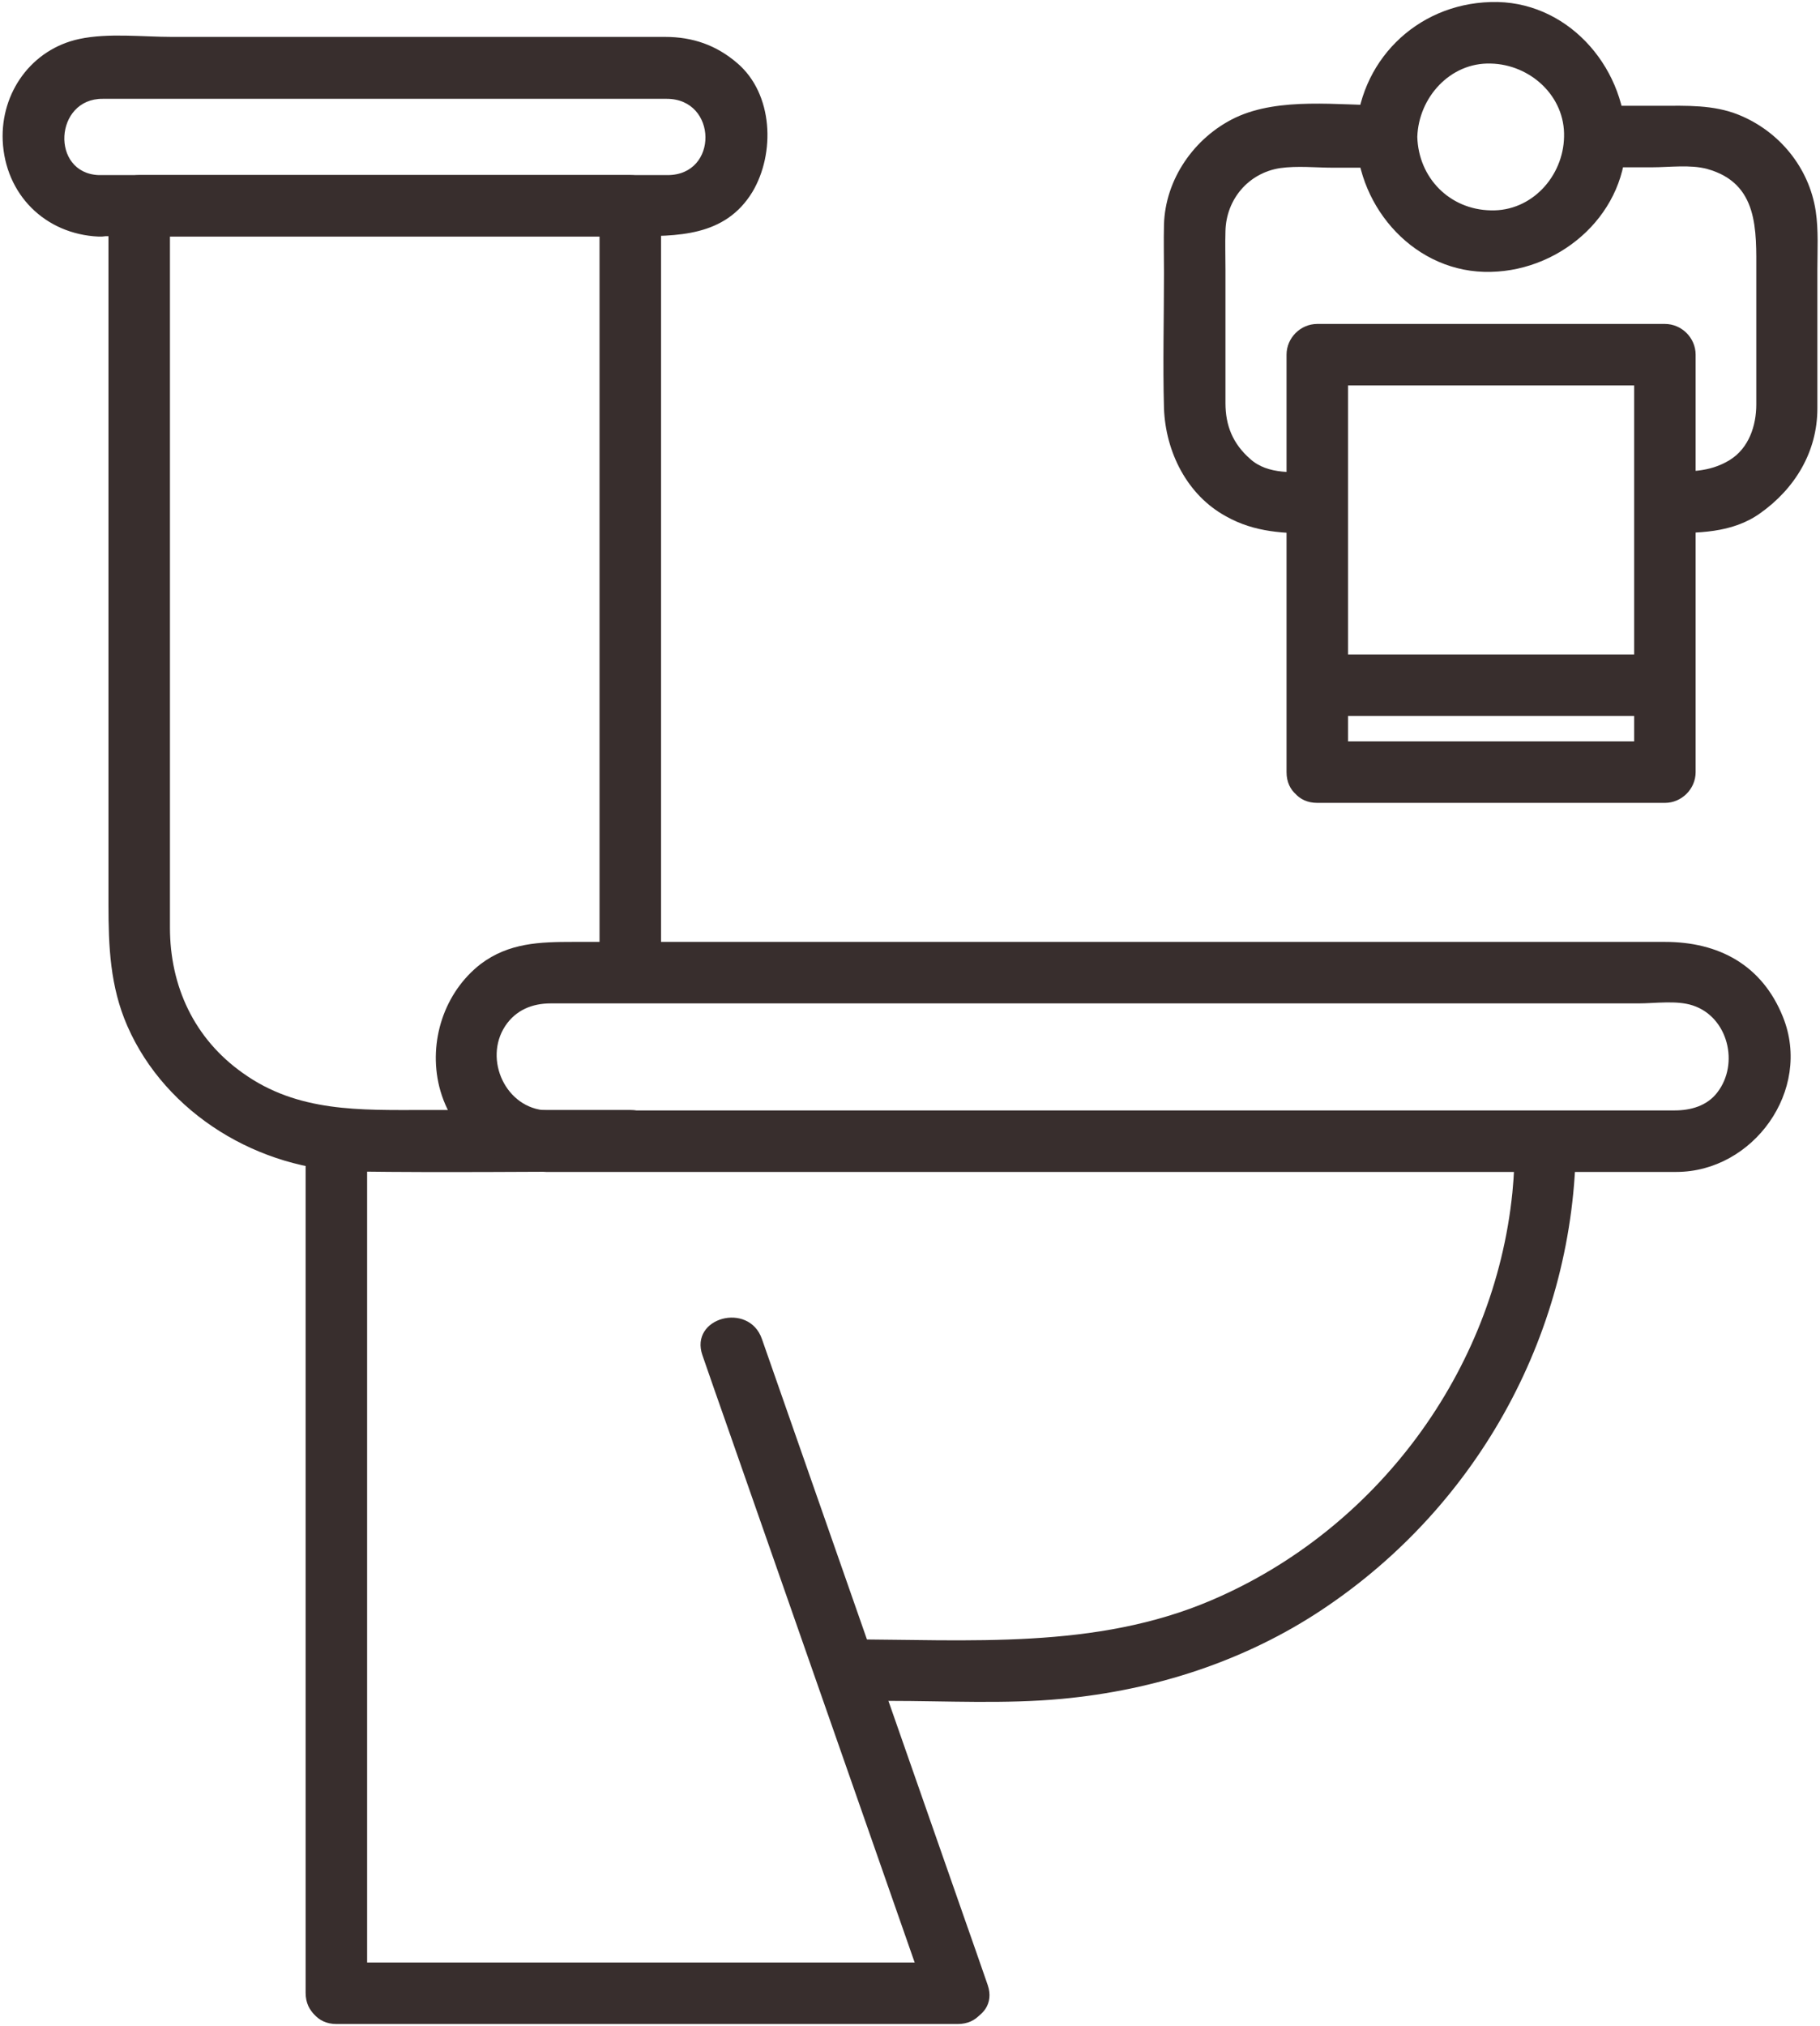
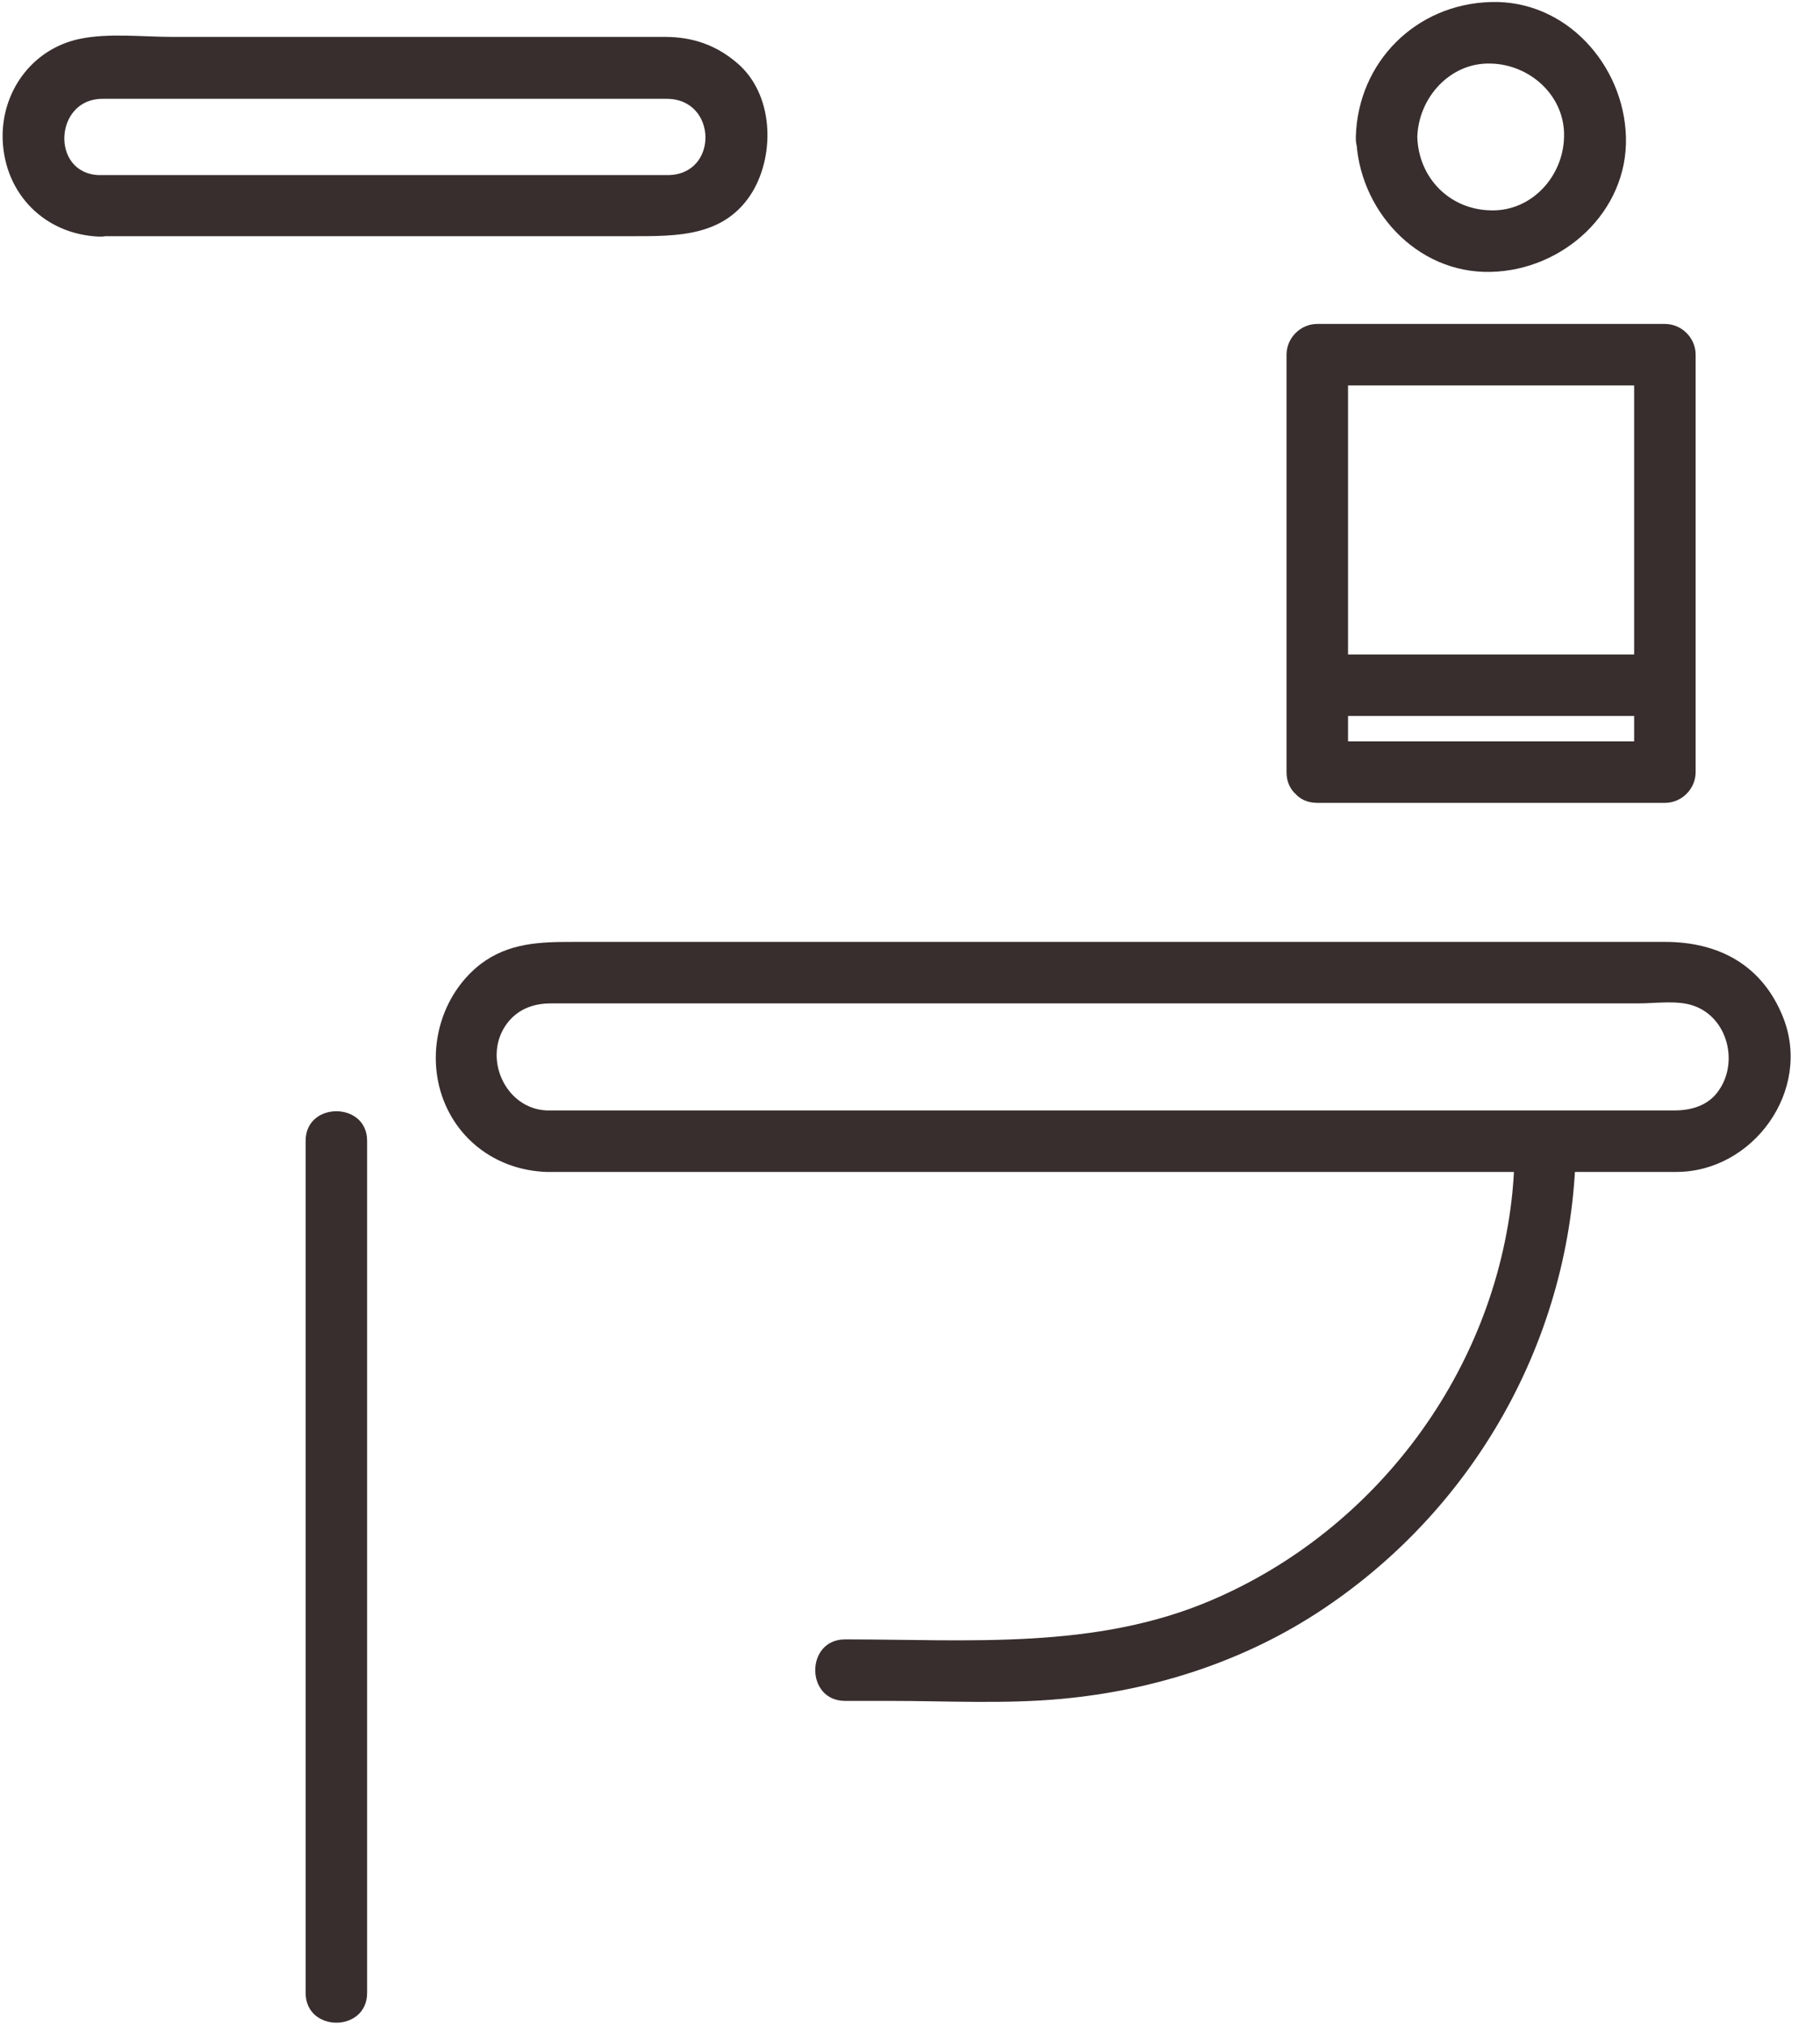
<svg xmlns="http://www.w3.org/2000/svg" width="444" height="494" viewBox="0 0 444 494" fill="none">
-   <path d="M146.26 237.1C146.26 187.3 146.26 137.6 146.26 87.8C146.26 75.3 146.26 62.7 146.26 50.2C148.76 52.7 151.26 55.2 153.76 57.7C113.86 57.7 73.86 57.7 33.96 57.7C36.46 55.2 38.96 52.7 41.46 50.2C41.46 100.1 41.46 150 41.46 199.9C41.46 208.7 41.46 217.4 41.46 226.2C41.46 240.5 47.36 253.3 59.26 261.7C72.66 271.3 87.86 270.7 103.46 270.7C114.76 270.7 126.06 270.7 137.36 270.7C142.86 270.7 148.36 270.7 153.76 270.7C163.46 270.7 163.46 285.7 153.76 285.7C131.36 285.7 108.96 286 86.56 285.7C63.36 285.4 40.46 271.7 31.06 250.2C26.86 240.6 26.46 230.8 26.46 220.6C26.46 166.4 26.46 112.2 26.46 58.1C26.46 55.5 26.46 52.8 26.46 50.2C26.46 46.1 29.86 42.7 33.96 42.7C73.86 42.7 113.86 42.7 153.76 42.7C157.86 42.7 161.26 46.1 161.26 50.2C161.26 100 161.26 149.7 161.26 199.5C161.26 212 161.26 224.6 161.26 237.1C161.26 246.8 146.26 246.8 146.26 237.1Z" fill="#382E2D" />
  <path d="M24.06 42.7C70.36 42.7 116.56 42.7 162.86 42.7C175.36 42.7 175.06 24.1 162.66 24.1C153.56 24.1 144.36 24.1 135.26 24.1C104.66 24.1 73.96 24.1 43.36 24.1C37.26 24.1 31.16 24.1 25.06 24.1C13.26 24 12.26 42.2 24.06 42.7C33.66 43.1 33.76 58.1 24.06 57.7C10.96 57.1 1.26 47.4 0.66 34.3C0.16 22.6 7.66 12 19.36 9.5C26.46 8 34.76 9 41.96 9C72.56 9 103.06 9 133.66 9C143.16 9 152.76 9 162.26 9C168.96 9 174.76 11 179.86 15.4C188.66 22.9 189.16 37.4 183.56 46.8C176.86 57.8 165.16 57.6 154.06 57.6C140.96 57.6 127.86 57.6 114.66 57.6C84.46 57.6 54.36 57.6 24.16 57.6C14.36 57.7 14.36 42.7 24.06 42.7Z" fill="#382E2D" />
  <path d="M133.36 270.8C176.86 270.8 220.46 270.8 263.96 270.8C312.16 270.8 360.36 270.8 408.56 270.8C412.46 270.8 416.46 269.7 418.96 266.4C424.36 259.4 421.56 248 412.96 245.2C409.06 243.9 403.76 244.7 399.76 244.7C376.56 244.7 353.36 244.7 330.16 244.7C271.16 244.7 212.16 244.7 153.16 244.7C146.86 244.7 140.66 244.7 134.36 244.7C129.86 244.7 125.86 246.3 123.26 250.2C117.86 258.4 123.46 270.4 133.36 270.8C142.96 271.1 143.06 286.1 133.36 285.8C120.76 285.4 110.26 277.3 107.16 265C104.46 254 108.36 242 117.26 235.1C124.16 229.9 131.76 229.7 139.86 229.7C161.46 229.7 183.06 229.7 204.66 229.7C264.66 229.7 324.66 229.7 384.56 229.7C391.76 229.7 398.96 229.7 406.16 229.7C419.26 229.7 429.86 235.3 434.96 248C442.16 265.9 427.66 285.8 408.96 285.8C403.76 285.8 398.56 285.8 393.36 285.8C335.26 285.8 277.26 285.8 219.16 285.8C190.56 285.8 161.86 285.8 133.26 285.8C123.66 285.8 123.66 270.8 133.36 270.8Z" fill="#382E2D" />
  <path d="M89.56 278.2C89.56 327.1 89.56 376 89.56 424.9C89.56 445.3 89.56 465.6 89.56 486C89.56 495.7 74.56 495.7 74.56 486C74.56 437.1 74.56 388.2 74.56 339.3C74.56 318.9 74.56 298.6 74.56 278.2C74.56 268.6 89.56 268.6 89.56 278.2Z" fill="#382E2D" />
-   <path d="M82.06 478.6C130.46 478.6 178.96 478.6 227.36 478.6C229.46 478.6 231.56 478.6 233.66 478.6C243.36 478.6 243.36 493.6 233.66 493.6C185.26 493.6 136.76 493.6 88.36 493.6C86.26 493.6 84.16 493.6 82.06 493.6C72.46 493.6 72.46 478.6 82.06 478.6Z" fill="#382E2D" />
-   <path d="M226.46 488.1C210.06 441.2 193.66 394.3 177.26 347.4C175.26 341.8 173.36 336.2 171.36 330.5C168.16 321.3 182.66 317.4 185.86 326.5C202.26 373.4 218.66 420.3 235.06 467.2C237.06 472.8 238.96 478.4 240.96 484.1C244.06 493.2 229.66 497.1 226.46 488.1Z" fill="#382E2D" />
  <path d="M384.46 278.2C384.26 324.2 360.96 366.9 322.76 392.4C303.76 405.1 281.66 412.2 259.06 414.3C245.16 415.6 230.86 414.8 216.96 414.8C213.36 414.8 209.76 414.8 206.16 414.8C196.46 414.8 196.46 399.8 206.16 399.8C236.36 399.8 267.26 402.4 295.66 390.2C335.86 373 364.56 334.4 368.96 290.8C369.36 286.6 369.56 282.5 369.56 278.3C369.56 268.6 384.56 268.6 384.46 278.2Z" fill="#382E2D" />
-   <path d="M338.26 40.9C333.96 40.9 329.66 40.9 325.36 40.9C321.16 40.9 316.46 40.4 312.26 41C304.56 42.2 299.16 48.6 298.96 56.3C298.86 59.5 298.96 62.7 298.96 65.8C298.96 76.6 298.96 87.4 298.96 98.3C298.96 103.8 300.76 108.2 304.96 111.9C309.36 115.9 315.86 115.1 321.26 115.1C330.96 115.1 330.96 130.1 321.26 130.1C313.36 130.1 306.16 129.9 299.06 125.9C289.56 120.7 284.36 110.2 283.96 99.6C283.66 88.6 283.96 77.6 283.96 66.6C283.96 62.7 283.86 58.8 283.96 54.8C284.26 43.7 291.36 33.5 301.36 28.7C312.16 23.6 326.56 25.7 338.26 25.7C347.96 25.9 347.96 40.9 338.26 40.9Z" fill="#382E2D" />
-   <path d="M406.16 115C411.86 115 416.86 115.3 421.96 112.2C426.66 109.3 428.46 103.8 428.46 98.6C428.46 87.9 428.46 77.3 428.46 66.6C428.46 56.1 429.06 44.7 416.46 41.2C412.36 40.1 407.26 40.8 403.06 40.8C398.46 40.8 393.76 40.8 389.16 40.8C379.46 40.8 379.46 25.8 389.16 25.8C394.46 25.8 399.76 25.8 404.96 25.8C411.46 25.8 417.96 25.5 424.16 28C434.06 32 441.36 40.9 442.96 51.5C443.66 56.2 443.36 61 443.36 65.8C443.36 77.1 443.36 88.3 443.36 99.6C443.36 110.2 437.86 119.2 429.36 125.2C422.46 130.1 414.06 130 406.06 130C396.46 130 396.46 115 406.16 115Z" fill="#382E2D" />
  <path d="M345.76 33.4C346.06 43.4 353.66 51.1 363.66 51.3C373.66 51.6 381.36 43 381.56 33.4C381.86 23.4 373.26 15.7 363.66 15.5C353.76 15.2 346.06 23.8 345.76 33.4C345.46 43.1 330.46 43.1 330.76 33.4C331.26 15.1 345.46 1 363.66 0.5C381.96 -0.1 396.16 15.8 396.66 33.4C397.16 51.7 381.26 65.9 363.76 66.3C345.46 66.8 331.26 50.9 330.86 33.4C330.56 23.7 345.56 23.7 345.76 33.4Z" fill="#382E2D" />
  <path d="M321.36 180.8C349.66 180.8 377.86 180.8 406.16 180.8C403.66 183.3 401.16 185.8 398.66 188.3C398.66 154.4 398.66 120.4 398.66 86.5C401.16 89 403.66 91.5 406.16 94C377.86 94 349.66 94 321.36 94C323.86 91.5 326.36 89 328.86 86.5C328.86 120.4 328.86 154.4 328.86 188.3C328.86 198 313.86 198 313.86 188.3C313.86 154.4 313.86 120.4 313.86 86.5C313.86 82.4 317.26 79 321.36 79C349.66 79 377.86 79 406.16 79C410.26 79 413.66 82.4 413.66 86.5C413.66 120.4 413.66 154.4 413.66 188.3C413.66 192.4 410.26 195.8 406.16 195.8C377.86 195.8 349.66 195.8 321.36 195.8C311.66 195.8 311.66 180.8 321.36 180.8Z" fill="#382E2D" />
  <path d="M406.16 174.6C377.86 174.6 349.66 174.6 321.36 174.6C311.66 174.6 311.66 159.6 321.36 159.6C349.66 159.6 377.86 159.6 406.16 159.6C415.76 159.6 415.76 174.6 406.16 174.6Z" fill="#382E2D" />
</svg>